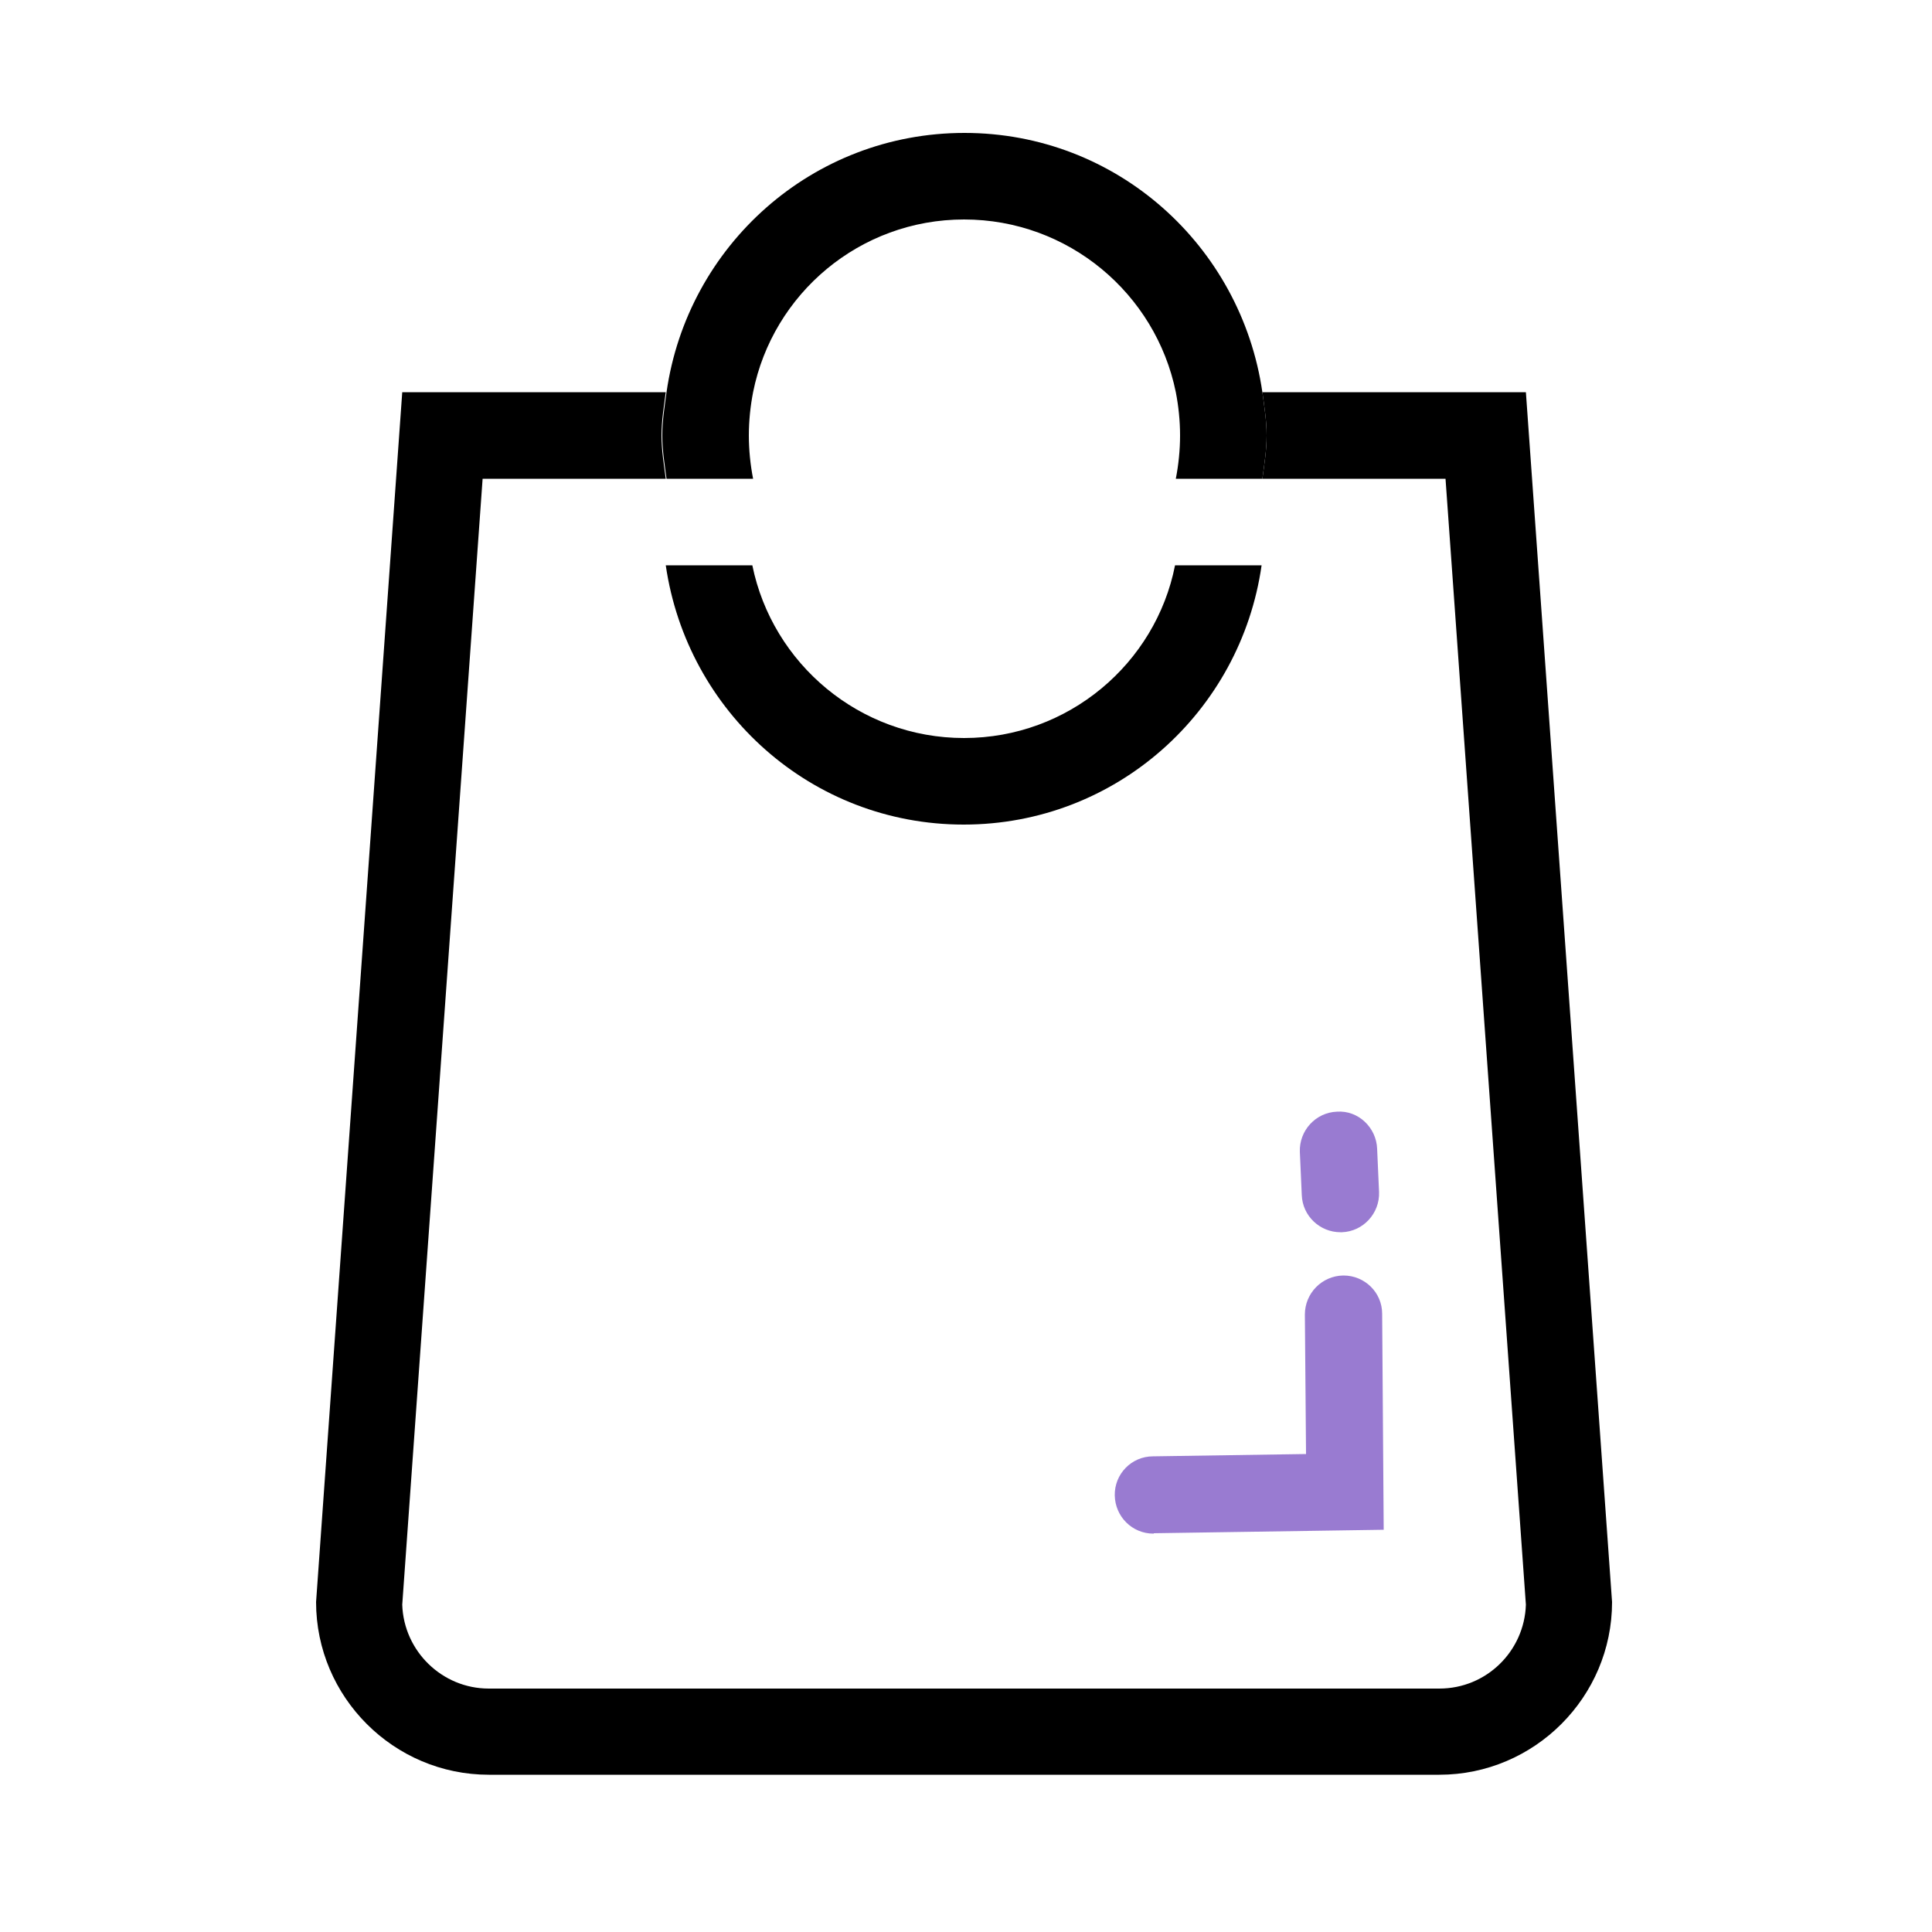
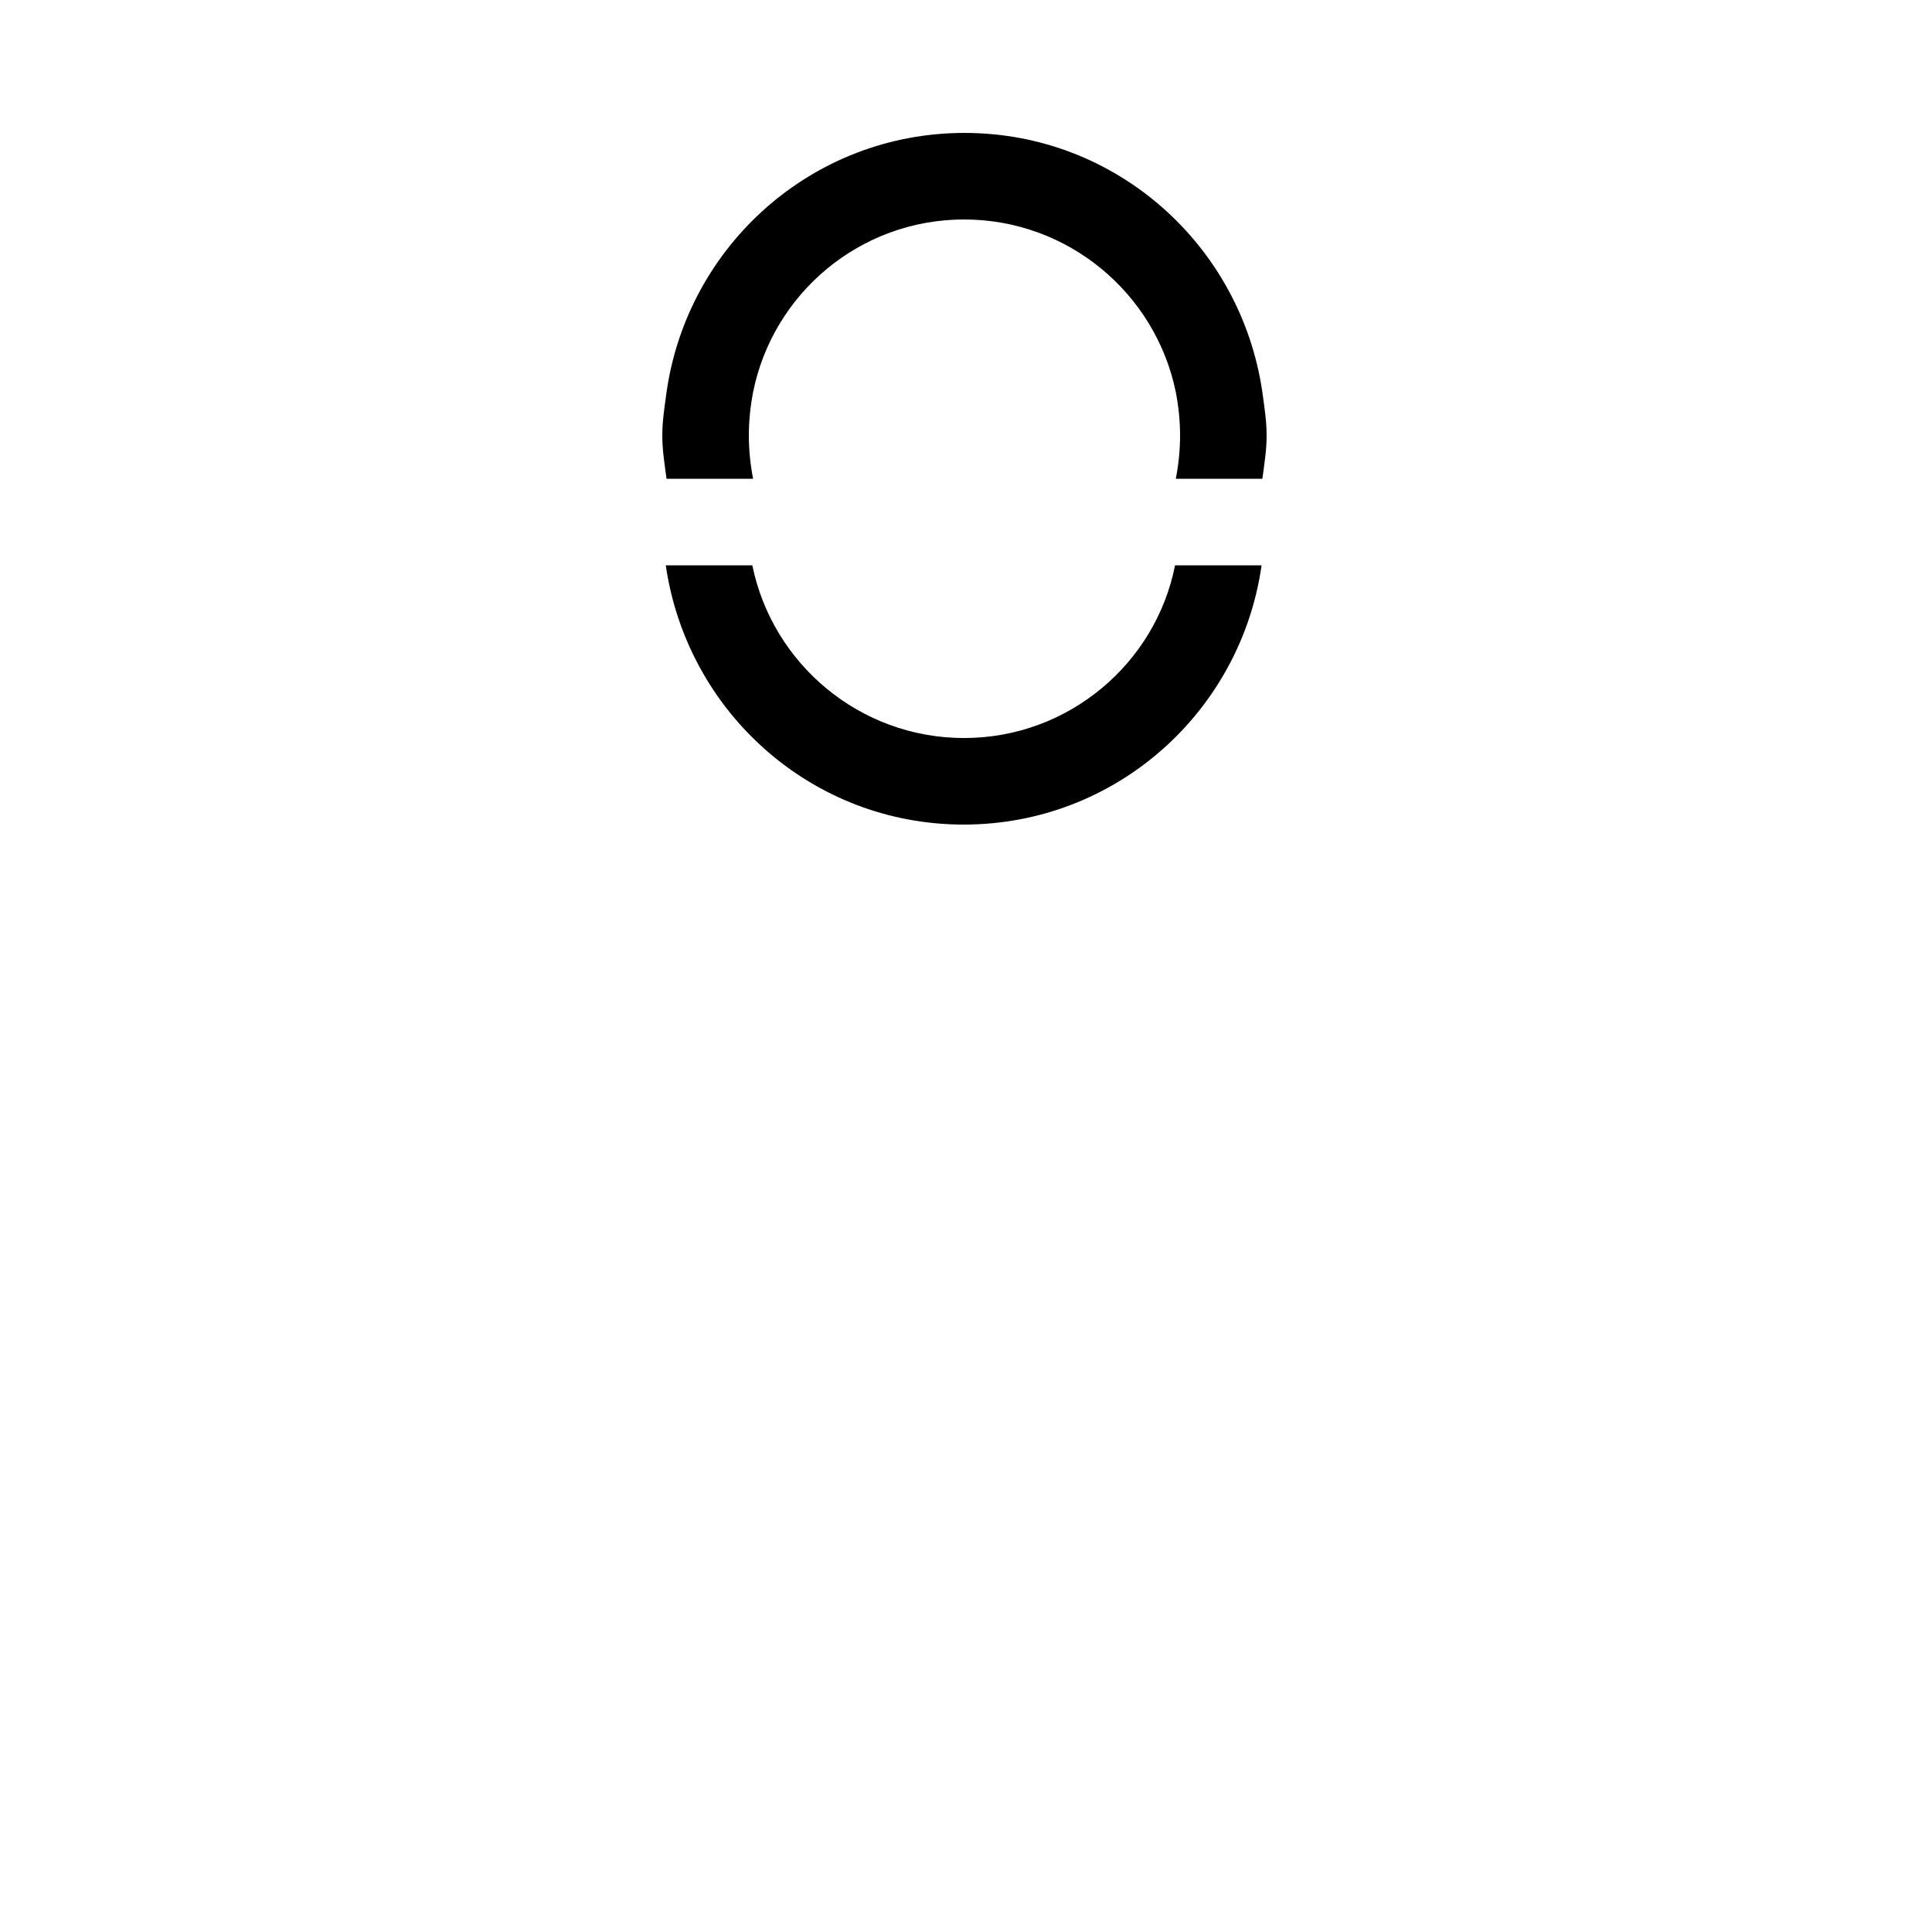
<svg xmlns="http://www.w3.org/2000/svg" version="1.1" id="Calque_2" x="0px" y="0px" viewBox="0 0 50 50" style="enable-background:new 0 0 50 50;" xml:space="preserve">
  <style type="text/css">
	.st0{fill:none;}
	.st1{fill:#997bd1;}
</style>
  <g>
    <g>
-       <path class="st0" d="M24.95,19.1c-3.94,0-7.17-2.92-7.71-6.71H12.5l-2.08,29.14c0.04,1.2,1.02,2.17,2.24,2.17h24.6    c1.21,0,2.2-0.97,2.24-2.17l-2.08-29.14h-4.74C32.12,16.17,28.89,19.1,24.95,19.1z" />
-       <path class="st0" d="M24.95,16.86c2.7,0,4.96-1.92,5.48-4.47H19.48C20,14.94,22.25,16.86,24.95,16.86z" />
      <path class="st0" d="M24.95,5.68c-2.7,0-4.96,1.92-5.48,4.47h10.96C29.91,7.6,27.65,5.68,24.95,5.68z" />
-       <path d="M39.49,10.15h-6.82c0.05,0.37,0.11,0.74,0.11,1.12c0,0.38-0.06,0.75-0.11,1.12h4.74l2.08,29.14    c-0.04,1.2-1.02,2.17-2.24,2.17h-24.6c-1.21,0-2.2-0.97-2.24-2.17l2.08-29.14h4.74c-0.05-0.37-0.11-0.74-0.11-1.12    c0-0.38,0.06-0.75,0.11-1.12h-6.82L8.18,41.46c0,2.46,2.01,4.47,4.47,4.47h24.6c2.46,0,4.47-2.01,4.47-4.47L39.49,10.15z" />
      <path d="M24.95,19.1c-2.7,0-4.96-1.92-5.48-4.47h-2.24c0.55,3.79,3.77,6.71,7.71,6.71s7.17-2.92,7.71-6.71h-2.24    C29.91,17.17,27.65,19.1,24.95,19.1z" />
      <path d="M32.67,10.15c-0.55-3.79-3.77-6.71-7.71-6.71s-7.17,2.92-7.71,6.71c-0.05,0.37-0.11,0.74-0.11,1.12s0.06,0.75,0.11,1.12    h2.24c-0.07-0.36-0.11-0.74-0.11-1.12s0.04-0.76,0.11-1.12C20,7.6,22.25,5.68,24.95,5.68c2.7,0,4.96,1.92,5.48,4.47    c0.07,0.36,0.11,0.74,0.11,1.12s-0.04,0.76-0.11,1.12h2.24c0.05-0.37,0.11-0.74,0.11-1.12S32.72,10.52,32.67,10.15z" />
    </g>
  </g>
-   <path class="st1" d="M29.85,39.69c-0.55,0-0.99-0.44-1-0.99c-0.01-0.55,0.43-1.01,0.99-1.01l3.96-0.06l-0.03-3.61  c0-0.55,0.44-1,0.99-1.01c0,0,0.01,0,0.01,0c0.55,0,1,0.44,1,0.99l0.04,5.59l-5.95,0.09C29.86,39.69,29.86,39.69,29.85,39.69z" />
-   <path class="st1" d="M34.69,31.89c-0.53,0-0.98-0.42-1-0.96l-0.05-1.12c-0.02-0.55,0.41-1.02,0.96-1.04  c0.55-0.04,1.02,0.41,1.04,0.96l0.05,1.12c0.02,0.55-0.41,1.02-0.96,1.04C34.72,31.89,34.71,31.89,34.69,31.89z" />
</svg>